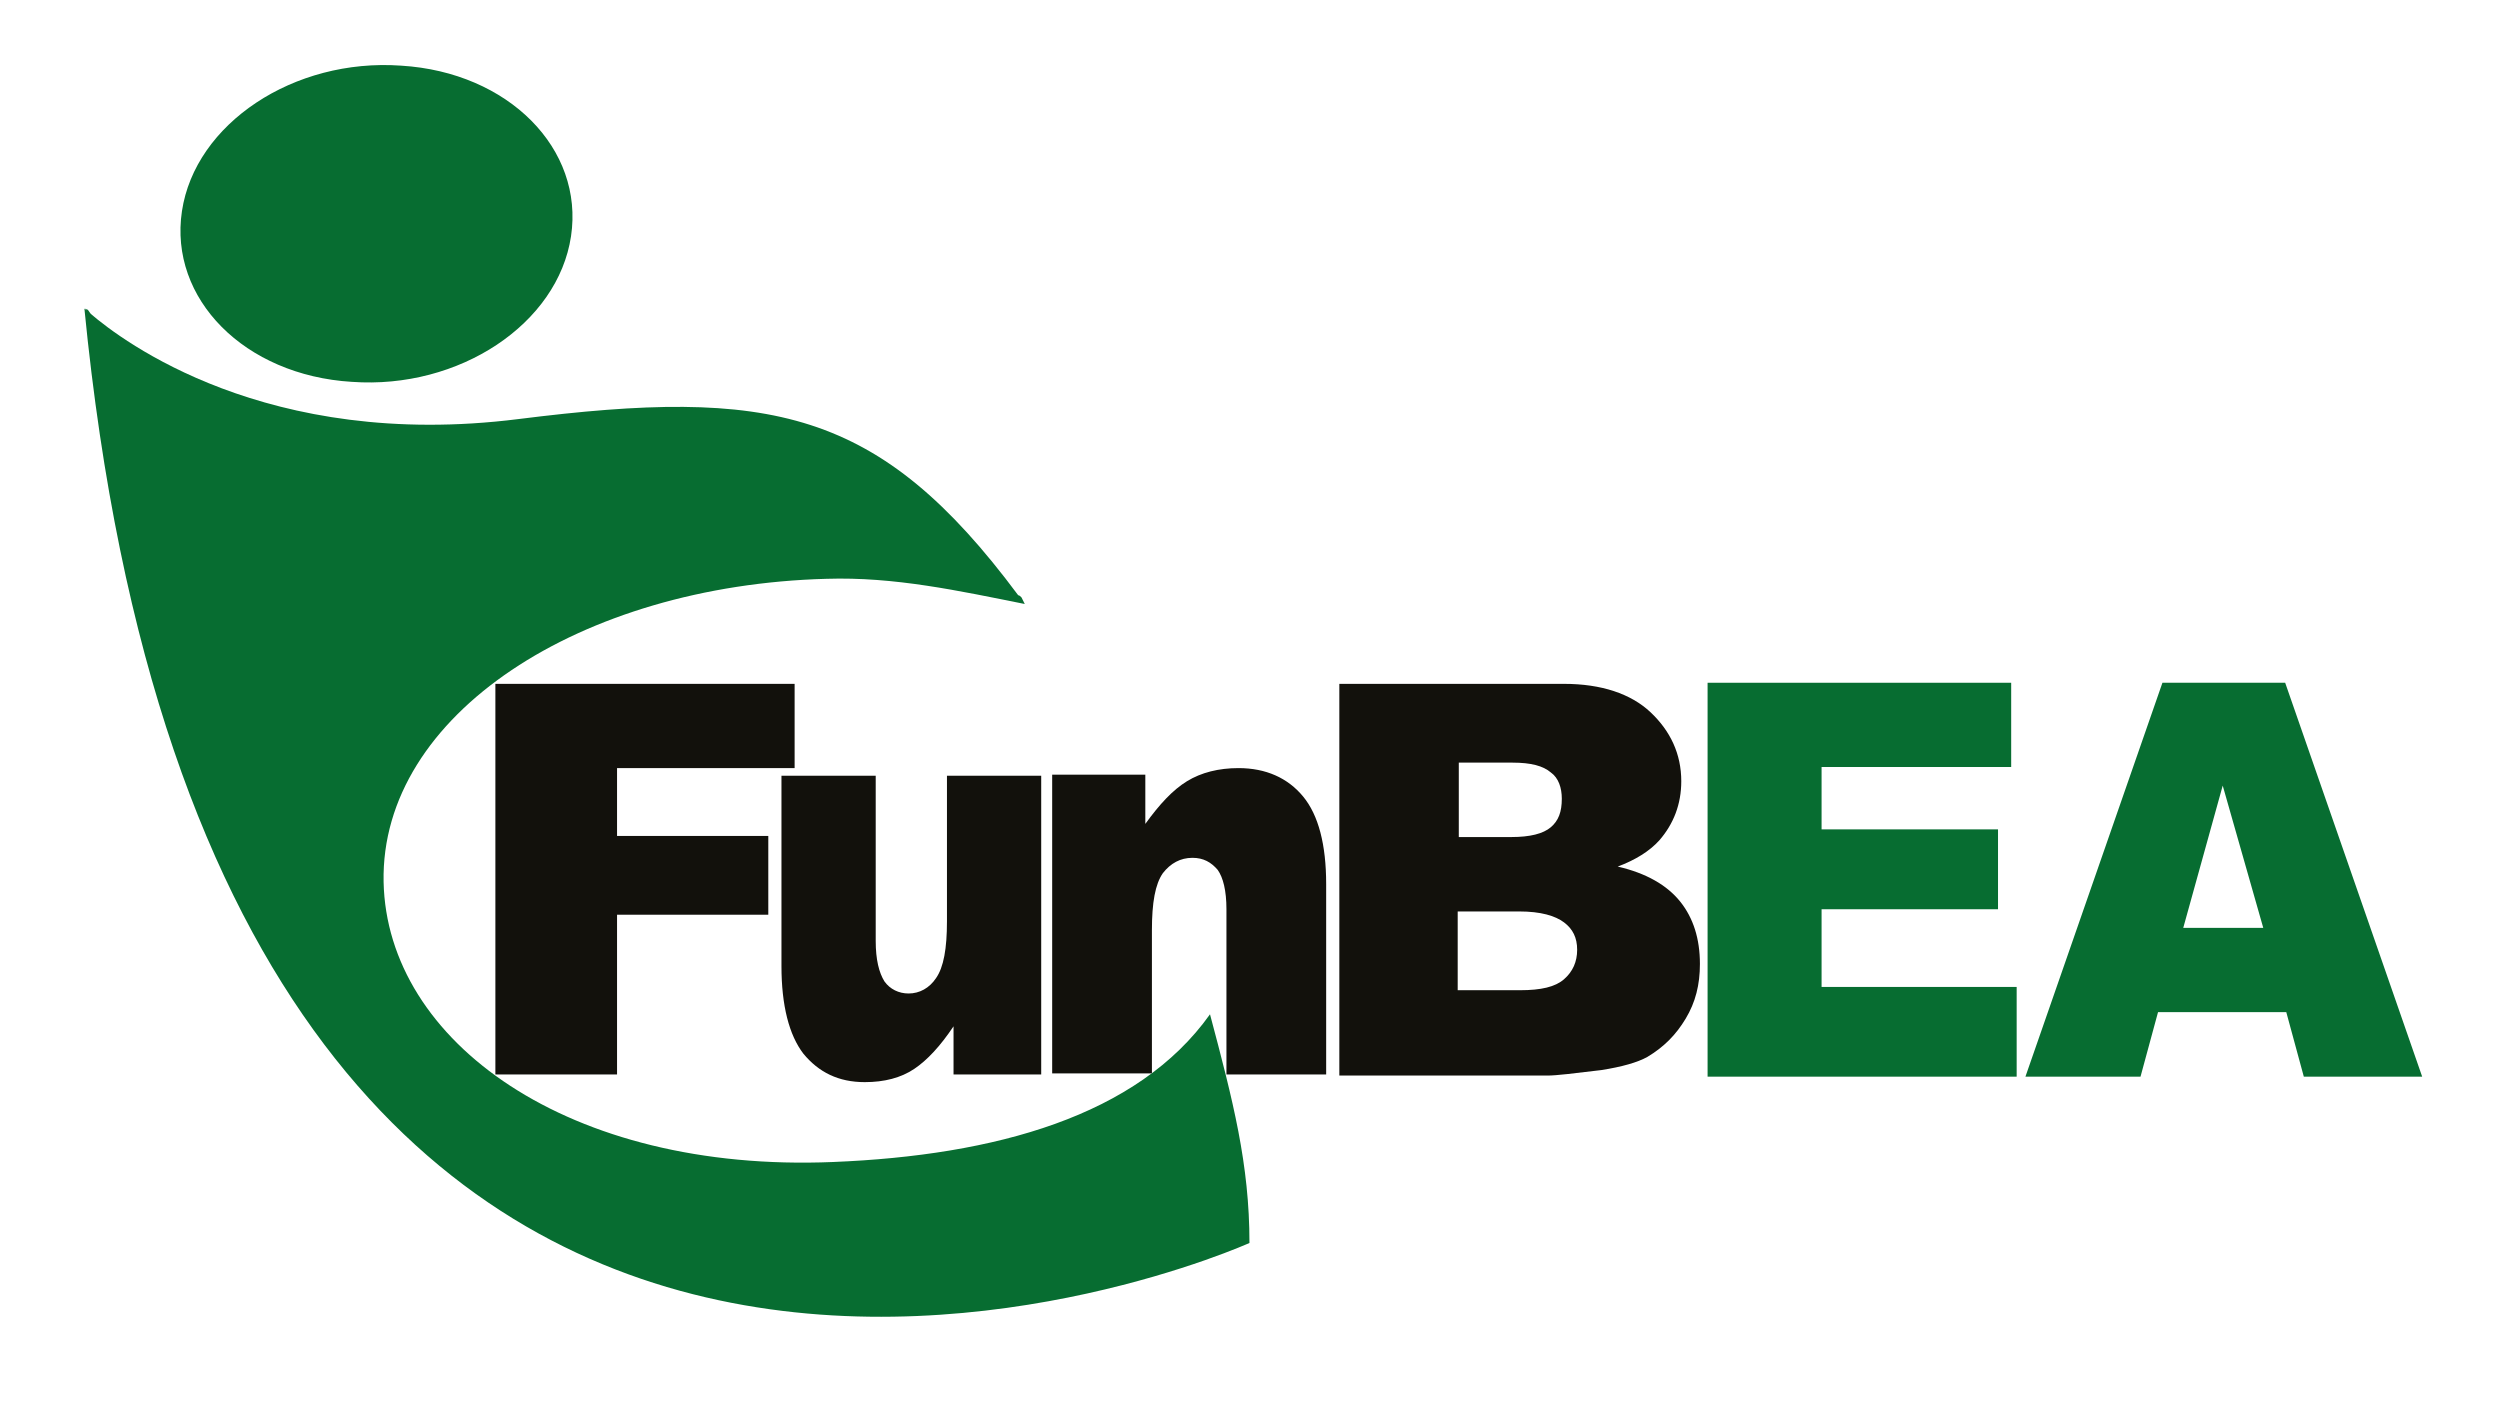
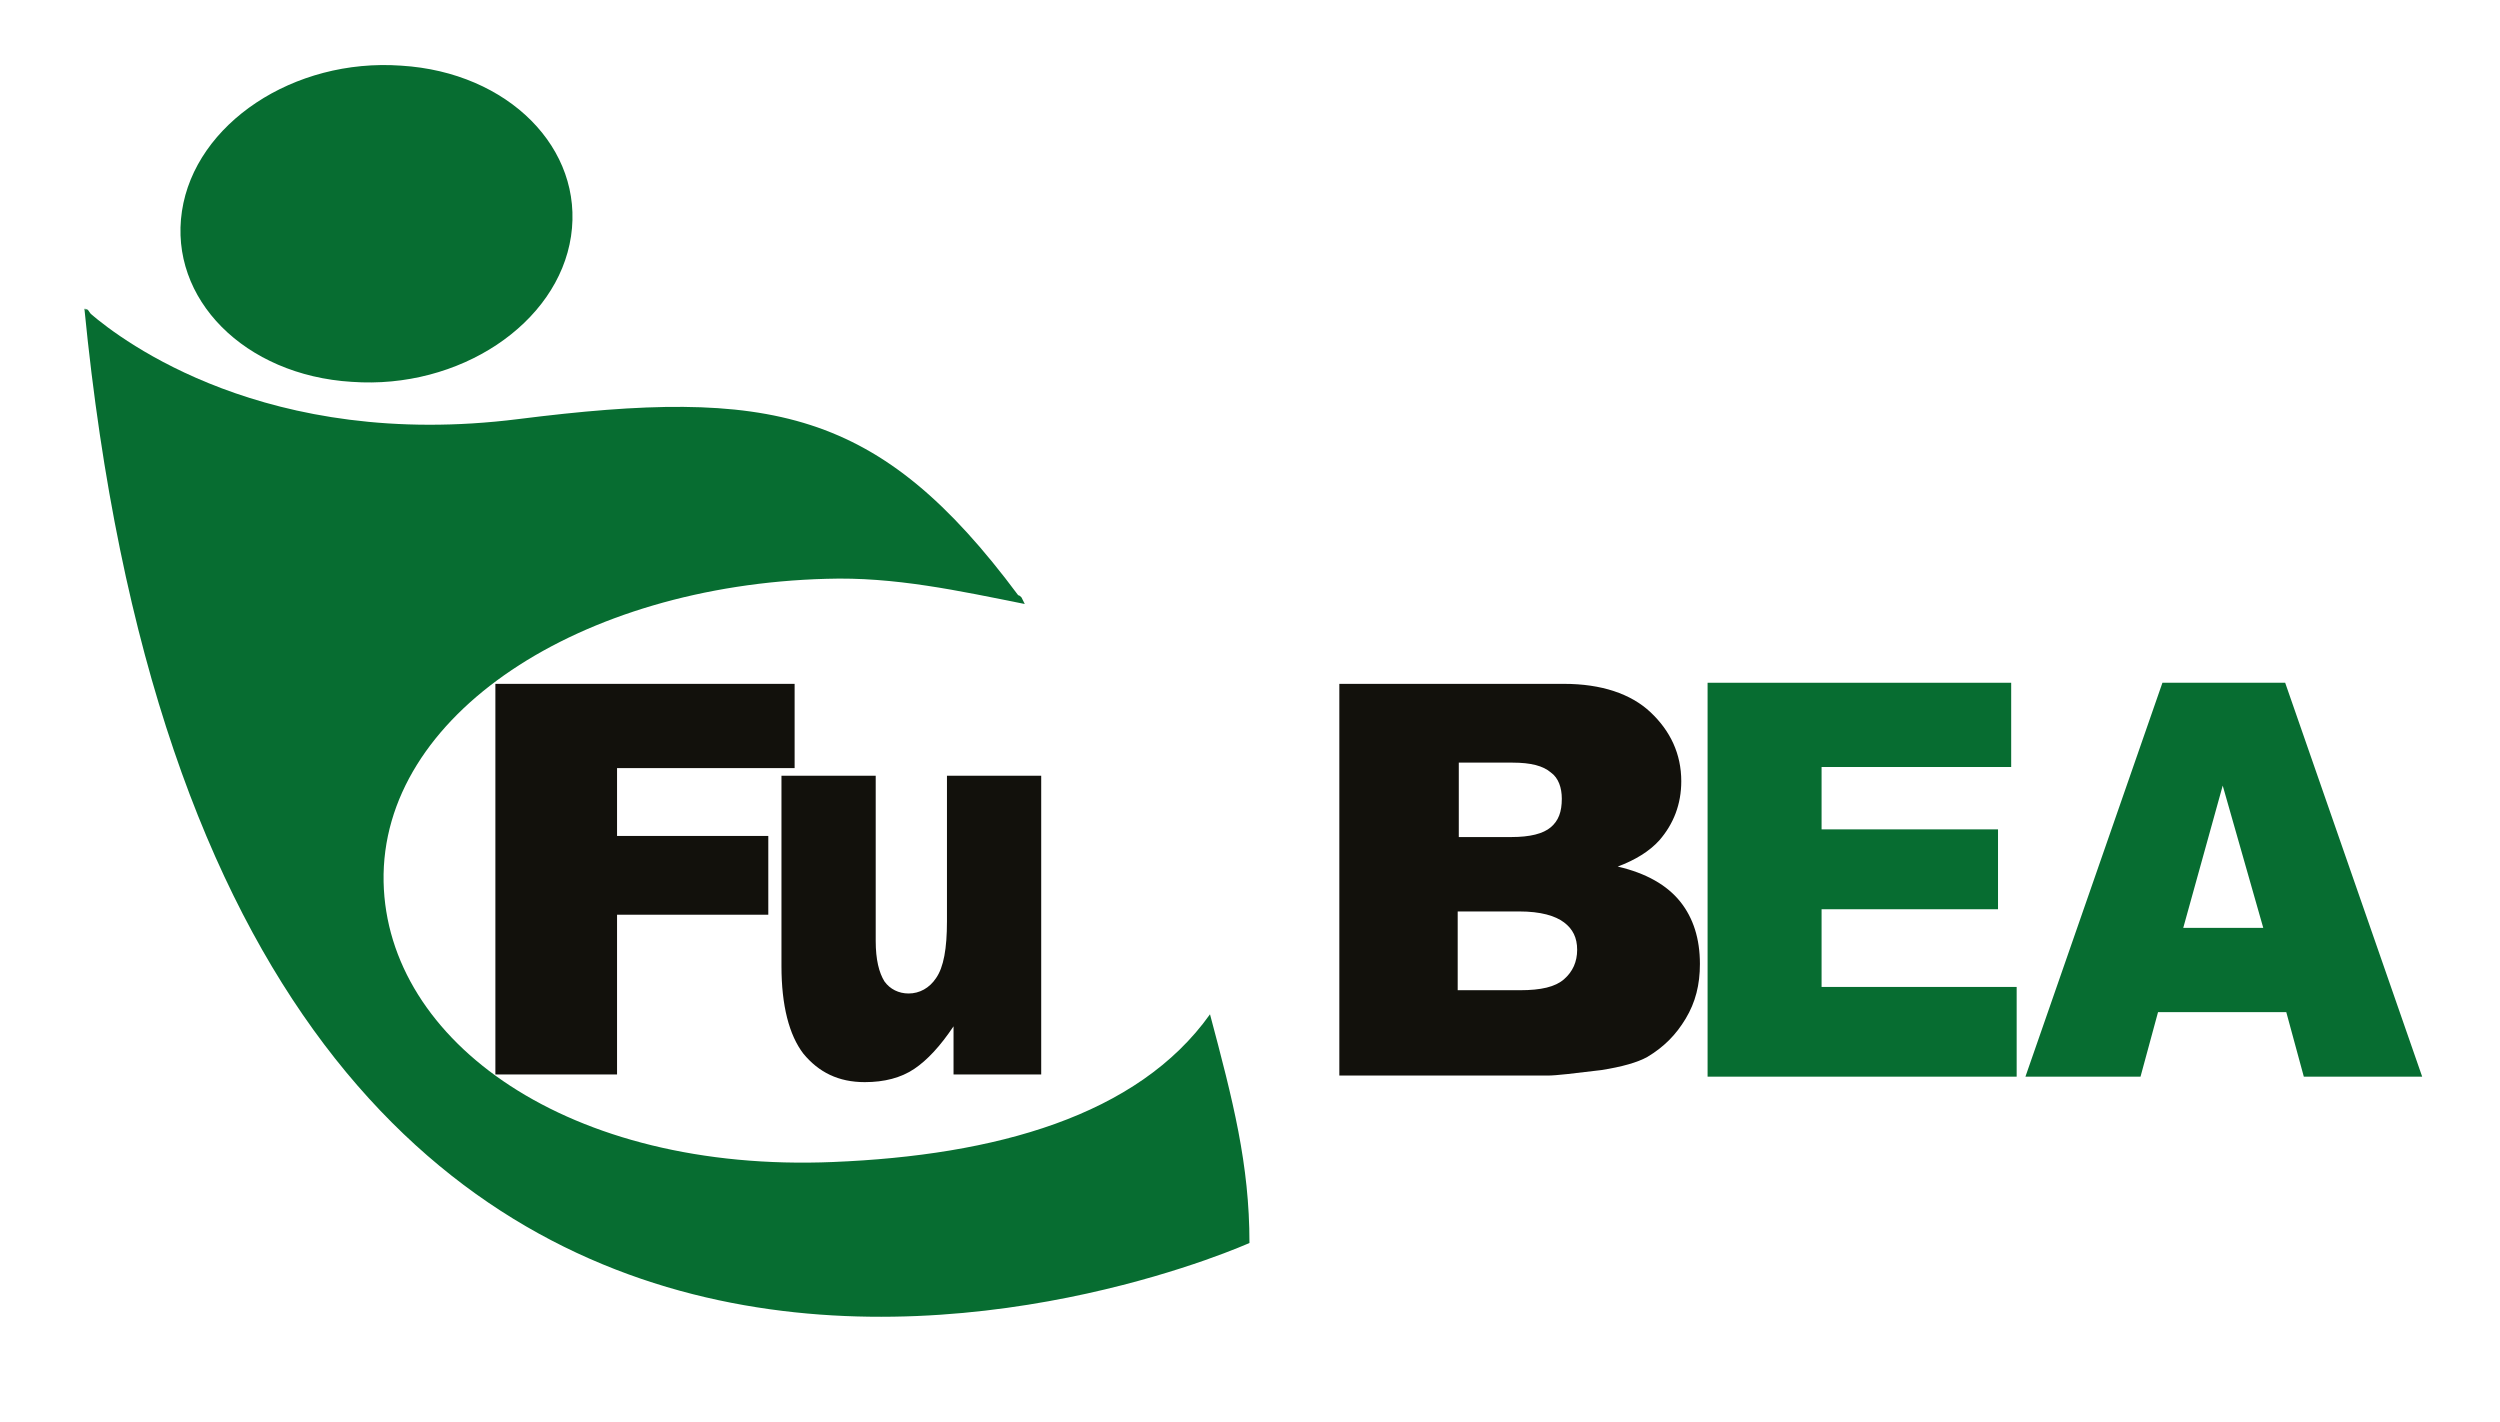
<svg xmlns="http://www.w3.org/2000/svg" width="116" height="66" viewBox="0 0 116 66" fill="none">
  <path d="M48.312 49.855H44.244V47.621C43.633 48.535 43.023 49.195 42.413 49.602C41.803 50.008 41.04 50.211 40.124 50.211C38.904 50.211 37.989 49.754 37.277 48.891C36.615 48.028 36.26 46.657 36.26 44.829V35.995H40.633V43.661C40.633 44.525 40.786 45.134 41.04 45.54C41.294 45.895 41.701 46.098 42.159 46.098C42.667 46.098 43.125 45.845 43.43 45.388C43.786 44.88 43.939 44.017 43.939 42.748V35.995H48.312V49.855Z" fill="#12110C" />
-   <path d="M48.821 35.945H53.143V38.229C53.804 37.315 54.415 36.655 55.076 36.249C55.737 35.843 56.551 35.64 57.466 35.64C58.737 35.64 59.755 36.097 60.466 36.96C61.178 37.823 61.534 39.194 61.534 41.022V49.855H56.907V42.189C56.907 41.326 56.754 40.717 56.5 40.361C56.195 40.006 55.839 39.803 55.33 39.803C54.771 39.803 54.313 40.057 53.957 40.514C53.601 41.022 53.449 41.885 53.449 43.154V49.805H48.821V35.945Z" fill="#12110C" />
  <path d="M62.043 31.731H72.57C74.299 31.731 75.672 32.188 76.588 33.051C77.503 33.914 78.011 34.98 78.011 36.249C78.011 37.315 77.655 38.229 76.994 38.991C76.537 39.498 75.876 39.905 75.062 40.209C76.384 40.514 77.35 41.072 77.961 41.834C78.571 42.595 78.876 43.56 78.876 44.728C78.876 45.692 78.672 46.505 78.215 47.266C77.757 48.028 77.198 48.586 76.435 49.043C75.977 49.297 75.265 49.5 74.299 49.652C73.028 49.805 72.214 49.906 71.807 49.906H62.145V31.731H62.043ZM67.688 38.839H70.129C70.993 38.839 71.604 38.686 71.96 38.382C72.316 38.077 72.468 37.671 72.468 37.062C72.468 36.554 72.316 36.097 71.96 35.843C71.604 35.538 71.044 35.386 70.18 35.386H67.688V38.839ZM67.688 45.946H70.536C71.502 45.946 72.163 45.794 72.57 45.438C72.977 45.083 73.18 44.626 73.18 44.068C73.18 43.509 72.977 43.103 72.57 42.798C72.163 42.494 71.502 42.291 70.485 42.291H67.637V45.946H67.688Z" fill="#12110C" />
  <path d="M22.986 31.731H36.87V35.64H28.631V38.788H35.649V42.443H28.631V49.855H22.986V31.731Z" fill="#12110C" />
  <path d="M79.232 31.68H93.319V35.589H84.521V38.483H92.708V42.189H84.521V45.794H93.573V49.957H79.232V31.68Z" fill="#076D31" />
-   <path d="M106.083 46.962H100.133L99.32 49.957H93.98L100.337 31.68H106.032L112.389 49.957H106.897L106.083 46.962ZM105.015 43.052L103.134 36.452L101.303 43.052H105.015Z" fill="#076D31" />
+   <path d="M106.083 46.962H100.133L99.32 49.957H93.98L100.337 31.68H106.032L112.389 49.957H106.897ZM105.015 43.052L103.134 36.452L101.303 43.052H105.015Z" fill="#076D31" />
  <path fill-rule="evenodd" clip-rule="evenodd" d="M18.613 3.046C23.597 3.351 27.106 6.905 26.495 10.966C25.885 15.028 21.308 18.074 16.324 17.718C11.341 17.414 7.832 13.86 8.442 9.798C9.052 5.737 13.629 2.691 18.613 3.046Z" fill="#076D31" />
  <path fill-rule="evenodd" clip-rule="evenodd" d="M56.144 47.063C52.787 51.785 46.176 53.612 38.65 53.917C26.394 54.425 17.952 48.332 17.799 40.92C17.647 33.152 26.953 27.162 38.345 26.857C41.498 26.755 44.498 27.415 47.549 28.025C47.498 27.923 47.448 27.822 47.397 27.72C47.346 27.669 47.295 27.619 47.244 27.619C40.786 18.937 35.751 17.972 24.054 19.445C12.358 20.917 5.645 15.789 4.221 14.571C4.17 14.52 4.119 14.418 4.068 14.368C4.018 14.368 3.967 14.317 3.916 14.317C3.967 14.317 3.967 14.368 4.018 14.418C3.967 14.368 3.916 14.317 3.916 14.317C10.273 79.2 57.975 57.674 57.975 57.674C57.975 54.019 57.212 51.074 56.144 47.063Z" fill="#076D31" />
</svg>